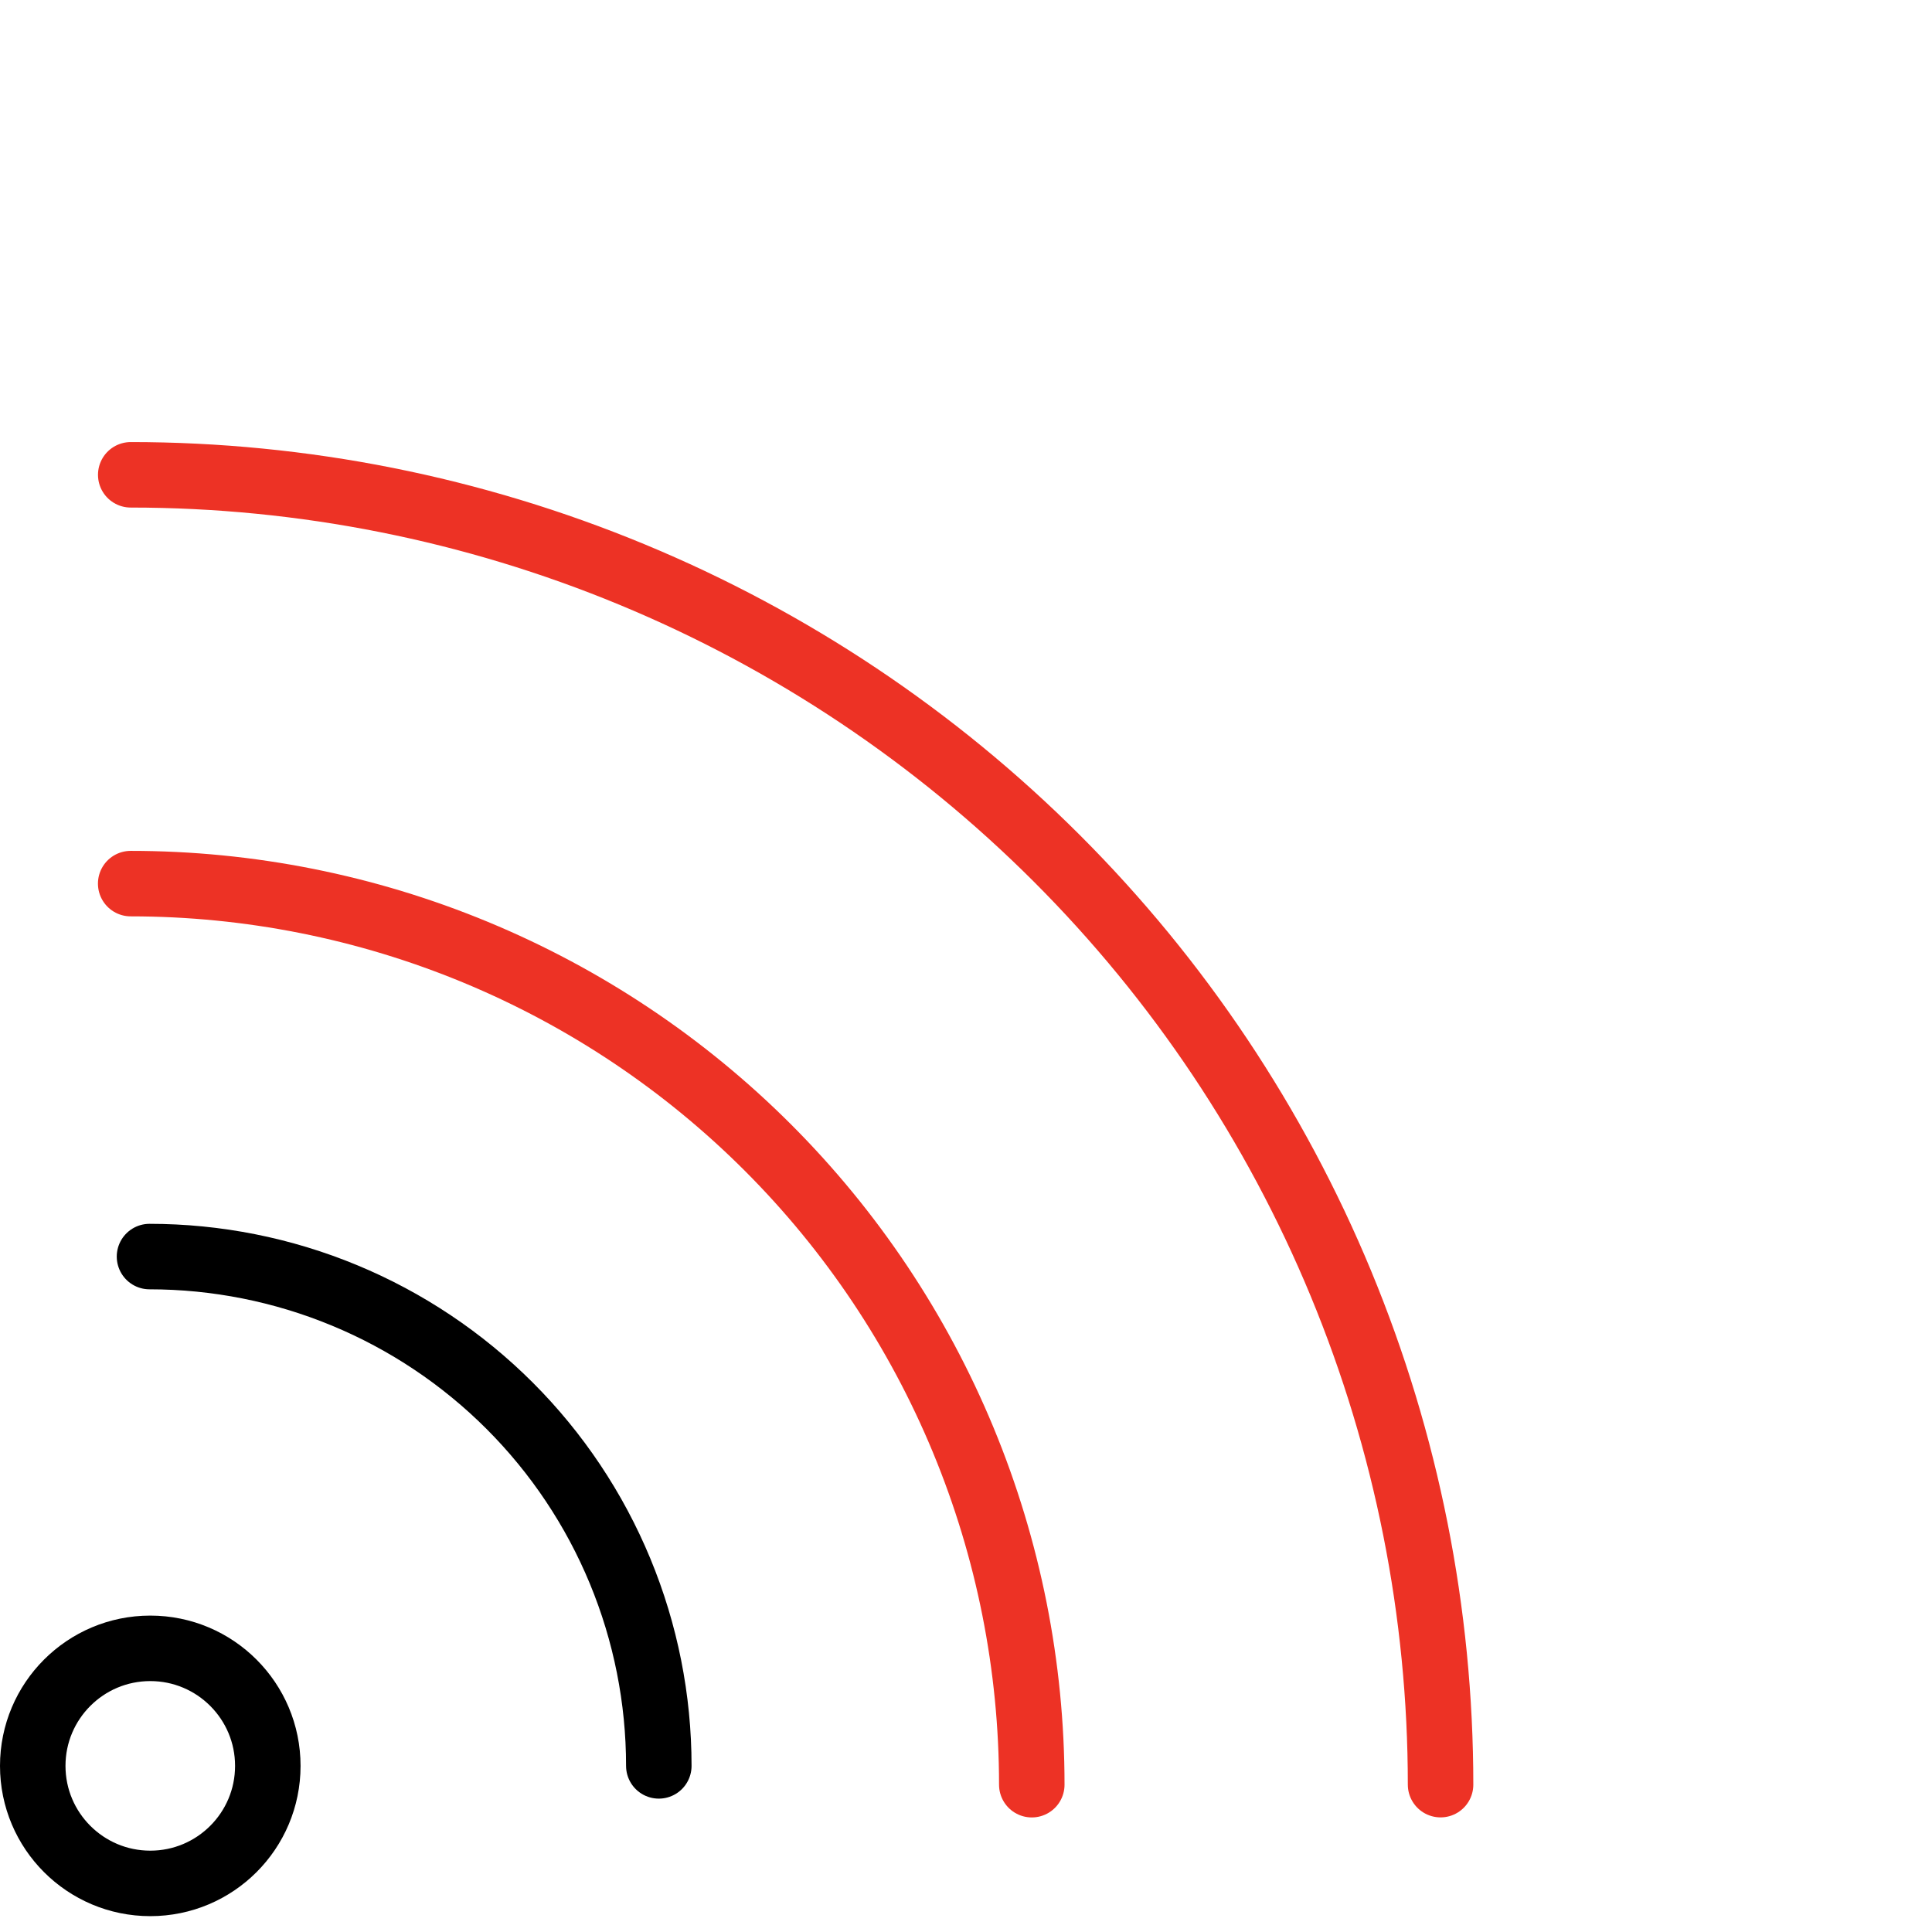
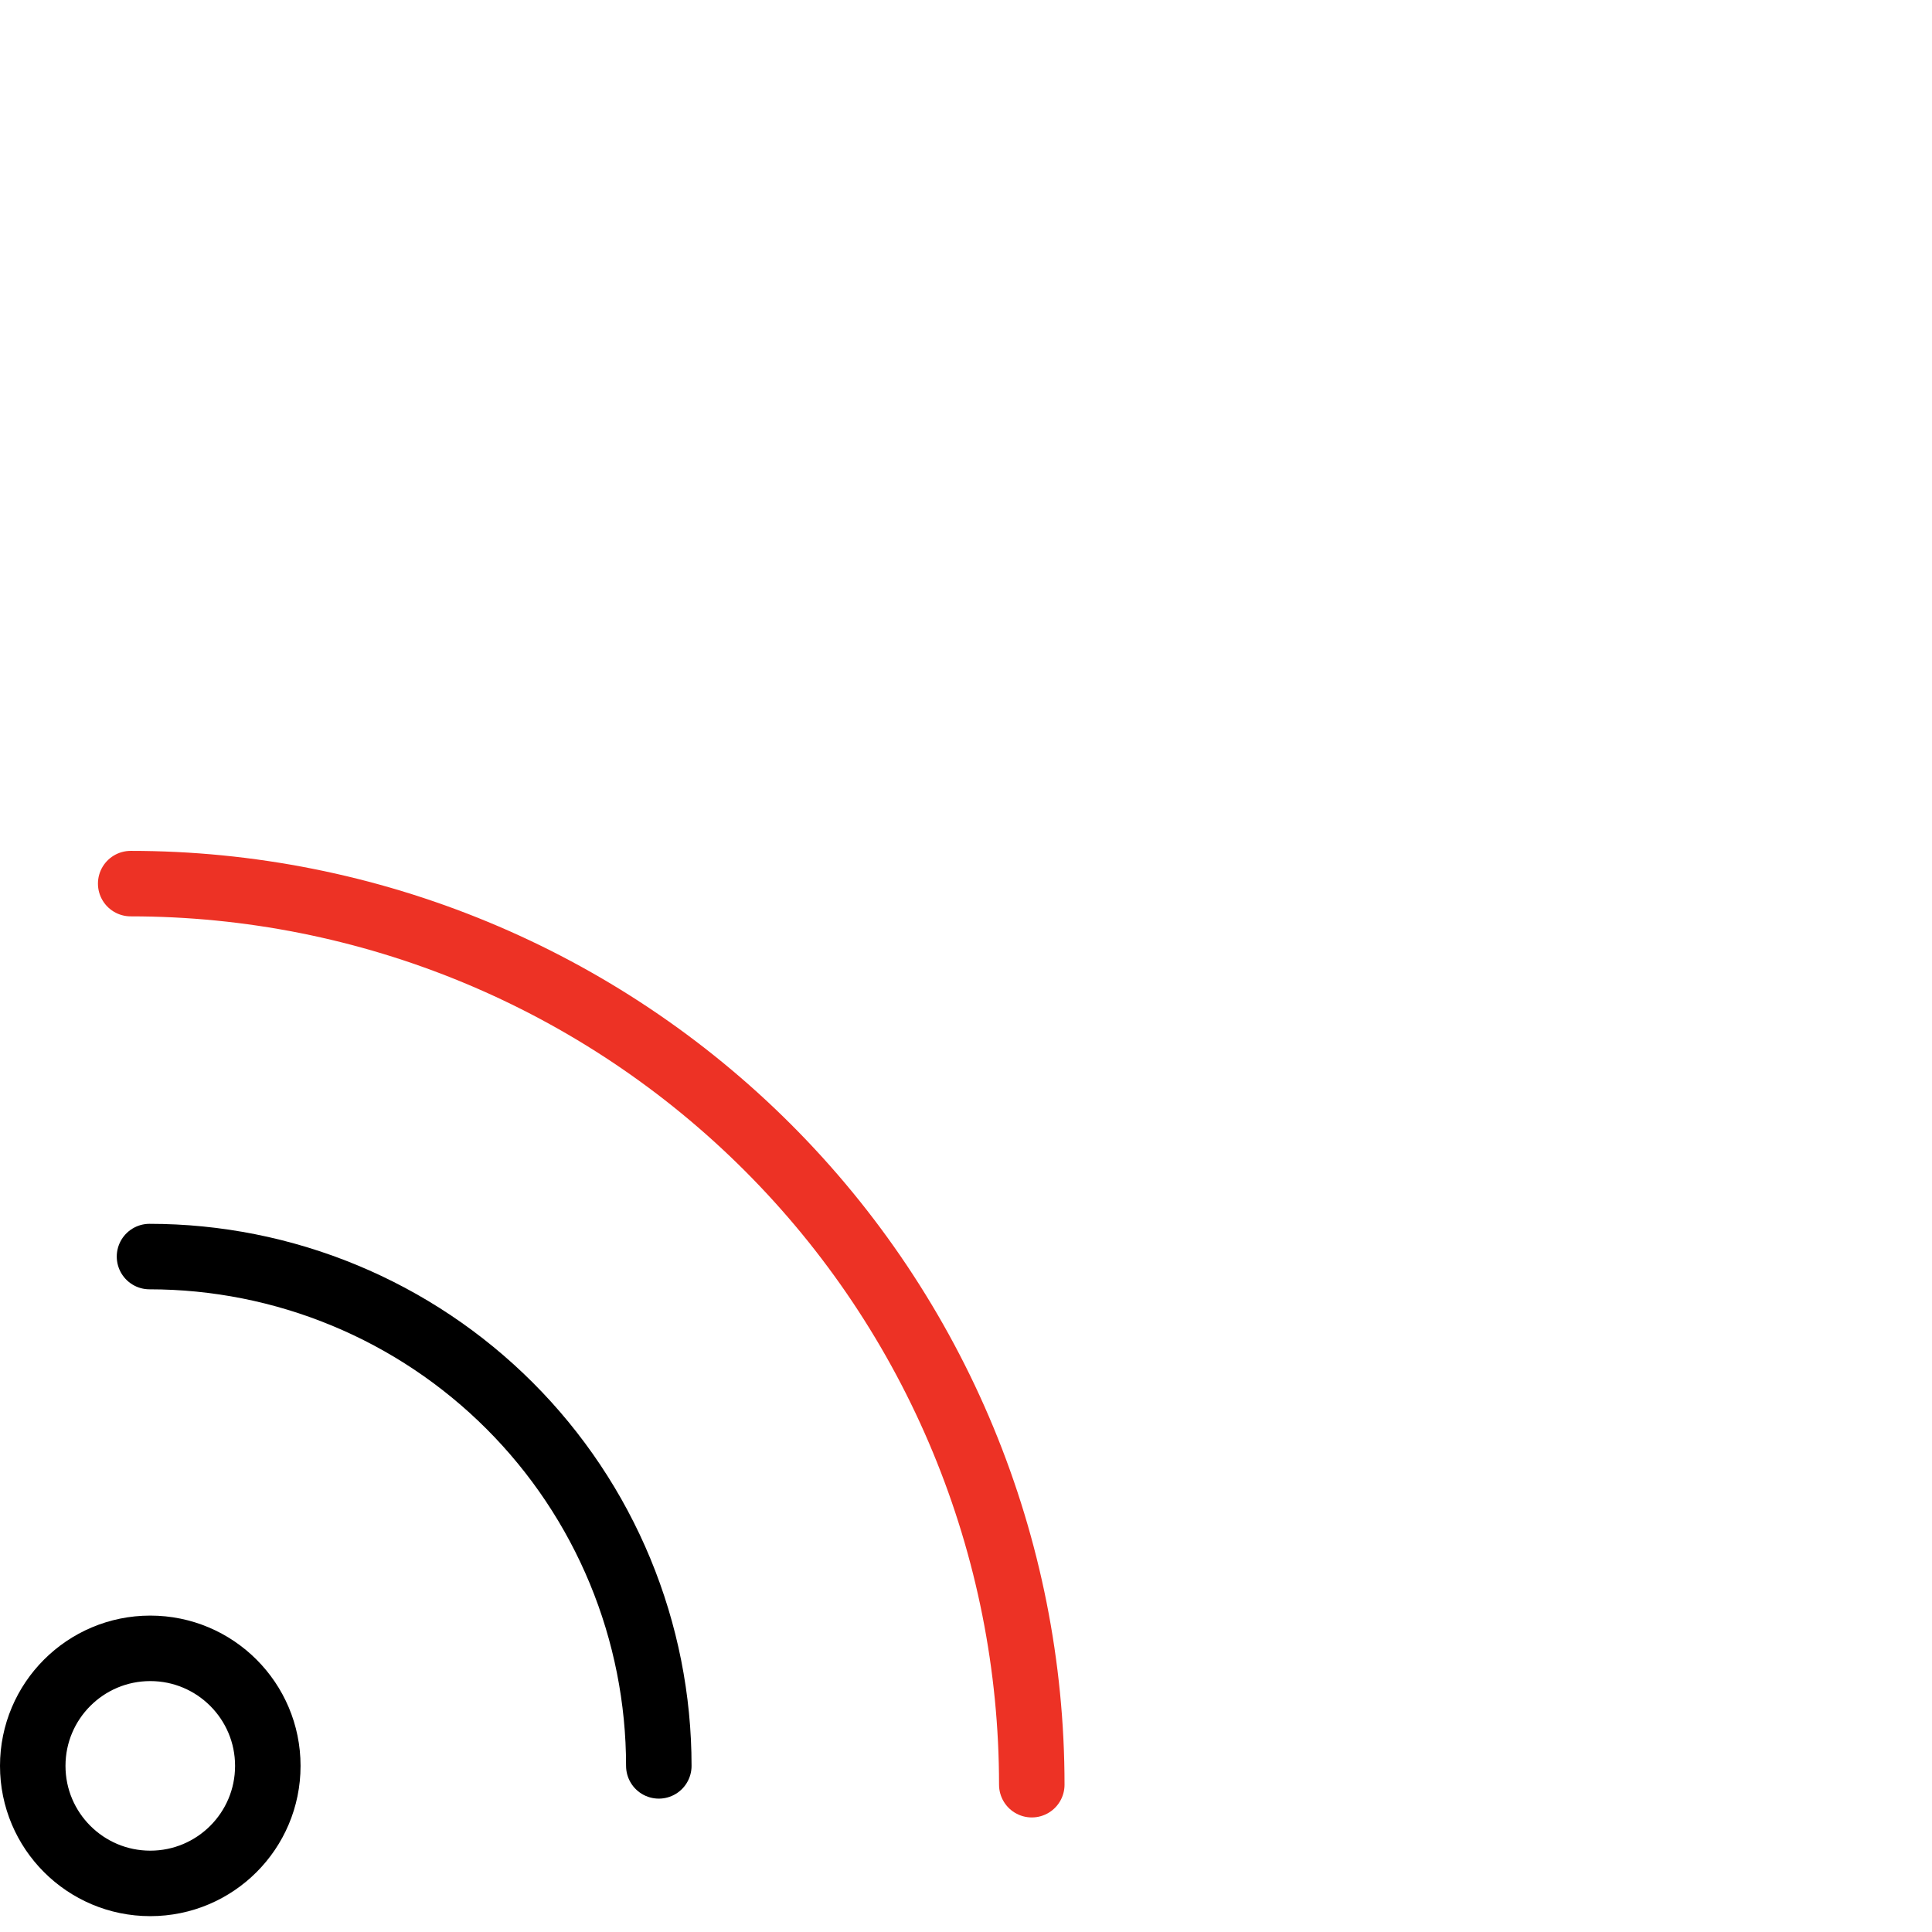
<svg xmlns="http://www.w3.org/2000/svg" width="118" height="118" viewBox="0 0 118 118" fill="none">
-   <path d="M87.985 109C87.985 98.494 85.915 88.091 81.895 78.385C77.875 68.679 71.982 59.86 64.553 52.431C57.125 45.003 48.306 39.11 38.6 35.09C28.894 31.069 18.491 29 7.985 29" stroke="#ED3225" stroke-width="4" stroke-linecap="round" stroke-linejoin="round" />
  <path d="M9.179 115.032C13.143 115.032 16.357 111.818 16.357 107.854C16.357 103.889 13.143 100.675 9.179 100.675C5.214 100.675 2 103.889 2 107.854C2 111.818 5.214 115.032 9.179 115.032Z" stroke="black" stroke-width="4" stroke-linecap="round" stroke-linejoin="round" />
  <path d="M63.018 109.003C63.018 101.776 61.594 94.619 58.828 87.942C56.063 81.265 52.009 75.198 46.898 70.087C41.788 64.977 35.721 60.923 29.043 58.157C22.366 55.391 15.21 53.968 7.982 53.968" stroke="#ED3225" stroke-width="4" stroke-linecap="round" stroke-linejoin="round" />
  <path d="M9.131 76.747C13.216 76.747 17.261 77.551 21.035 79.115C24.809 80.678 28.238 82.969 31.127 85.858C34.015 88.746 36.307 92.175 37.87 95.95C39.433 99.724 40.238 103.769 40.238 107.854" stroke="black" stroke-width="4" stroke-linecap="round" stroke-linejoin="round" />
</svg>